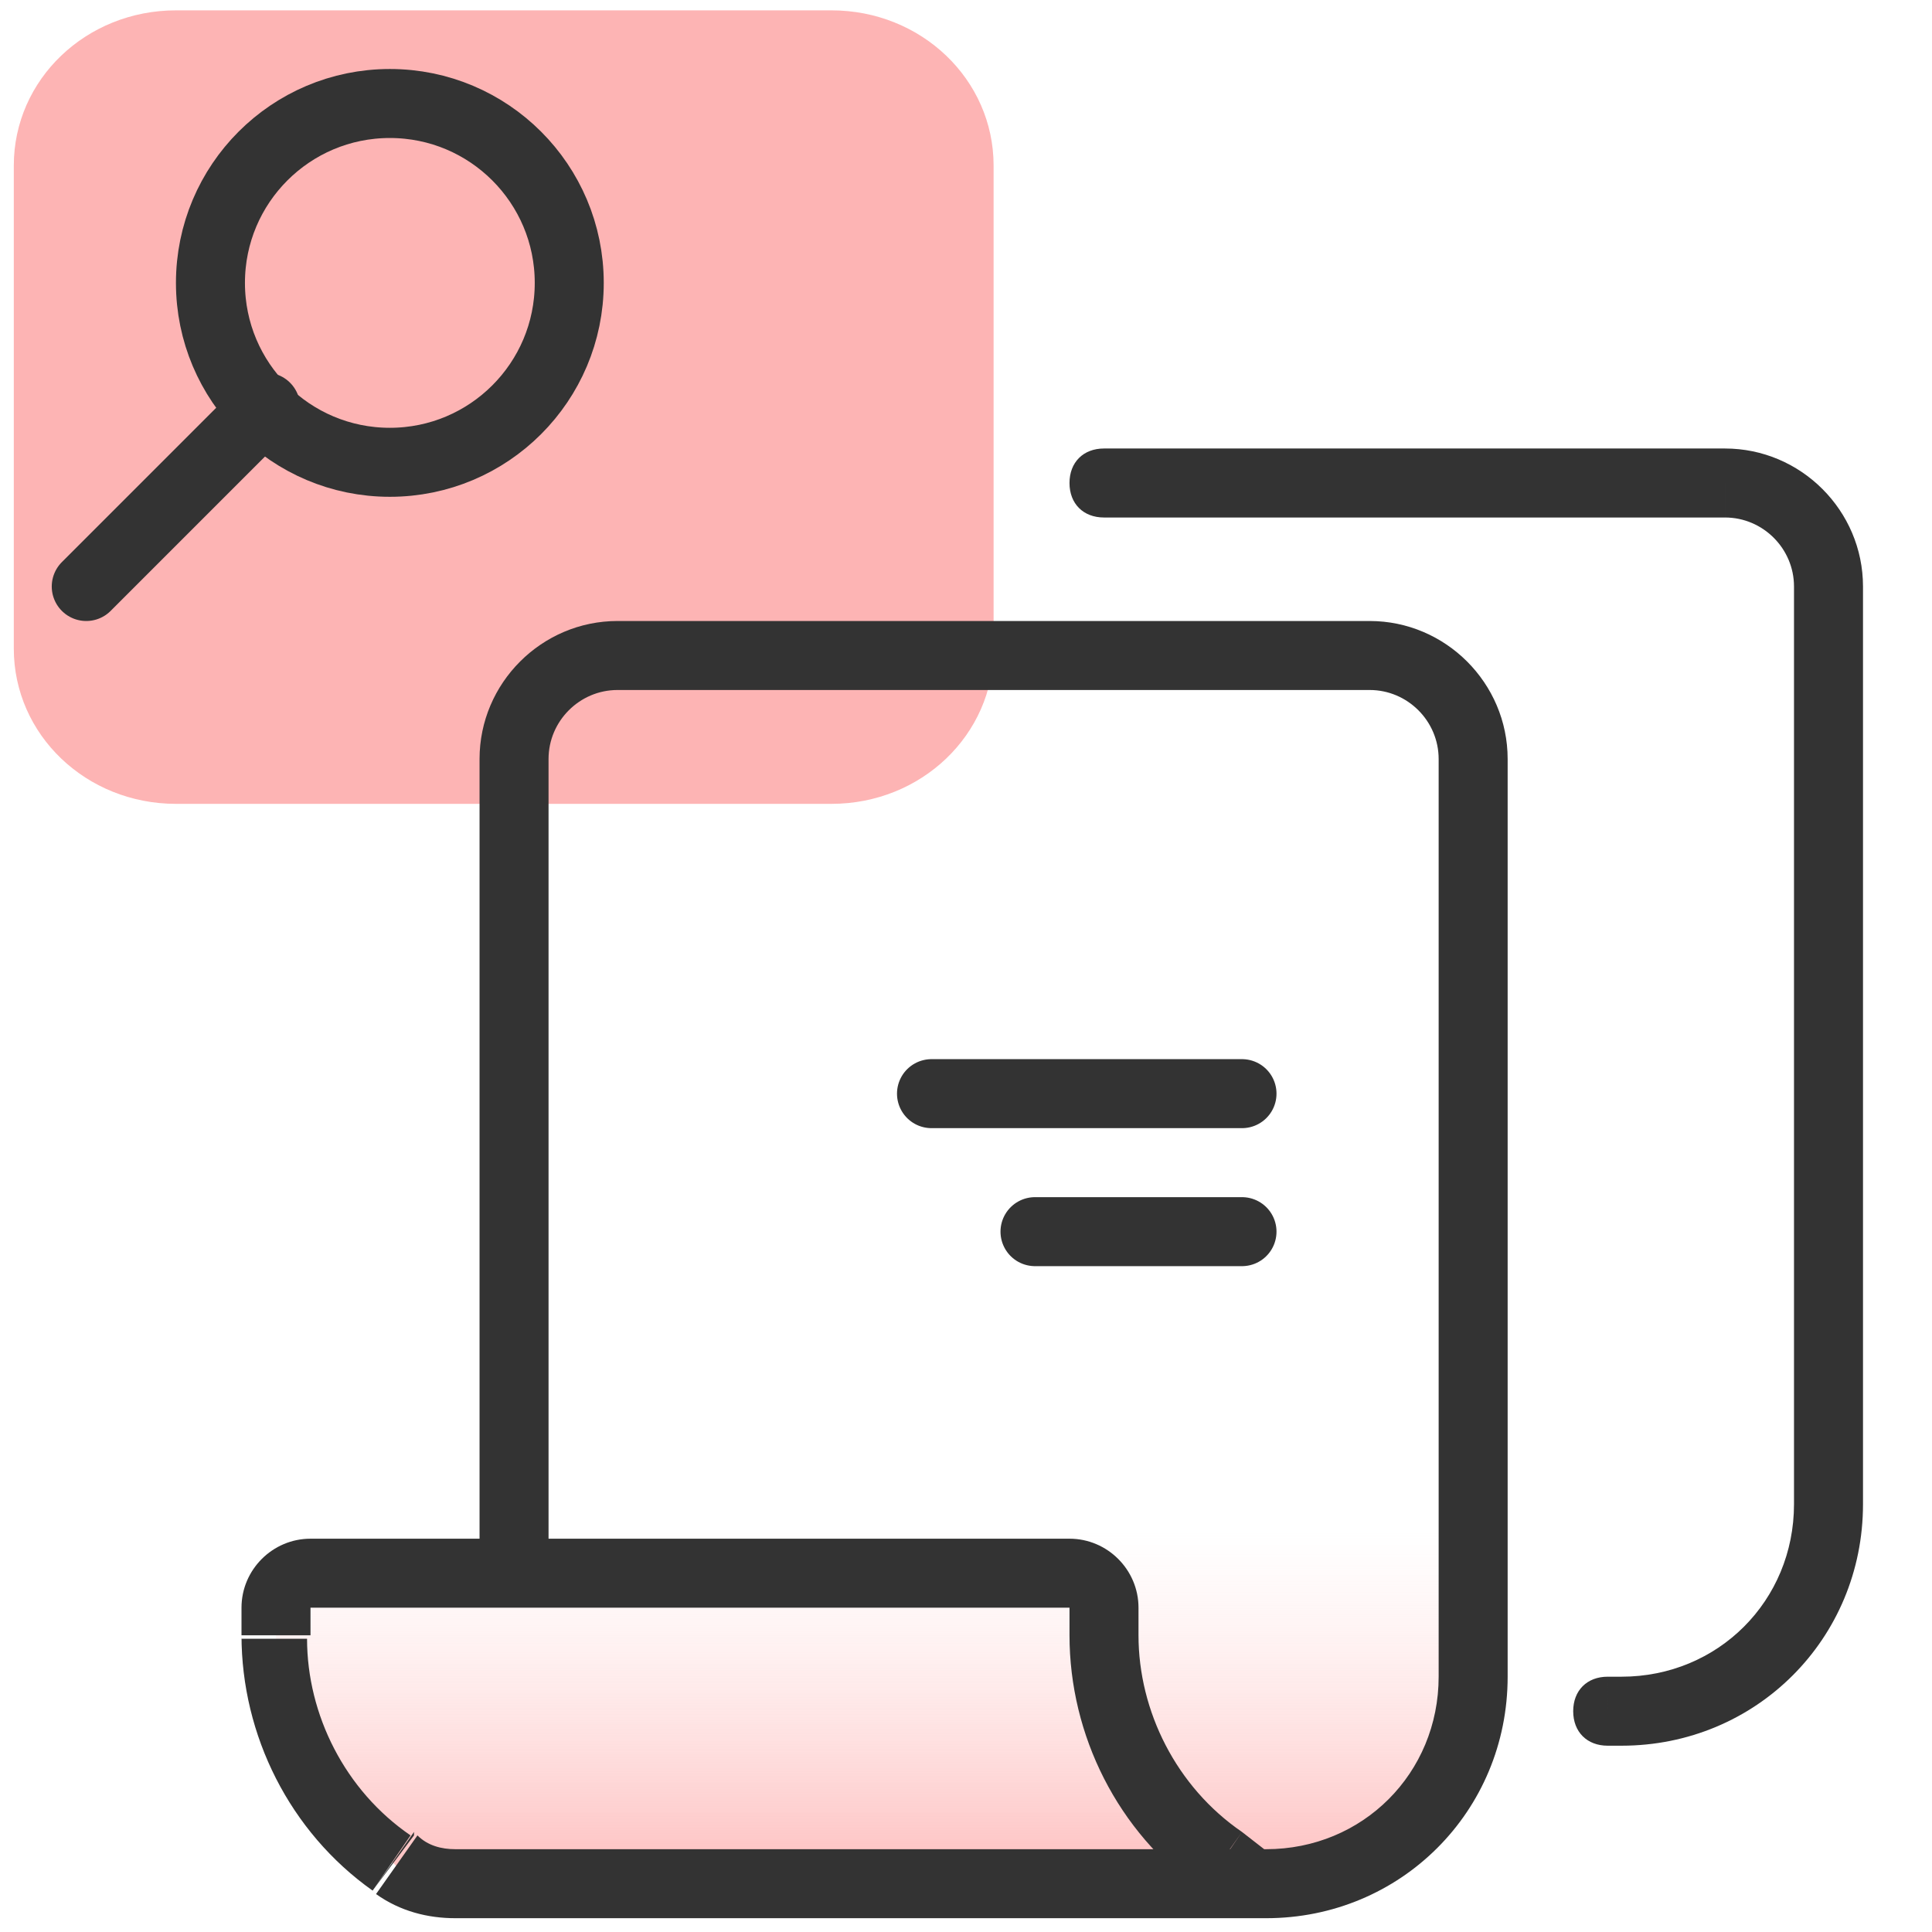
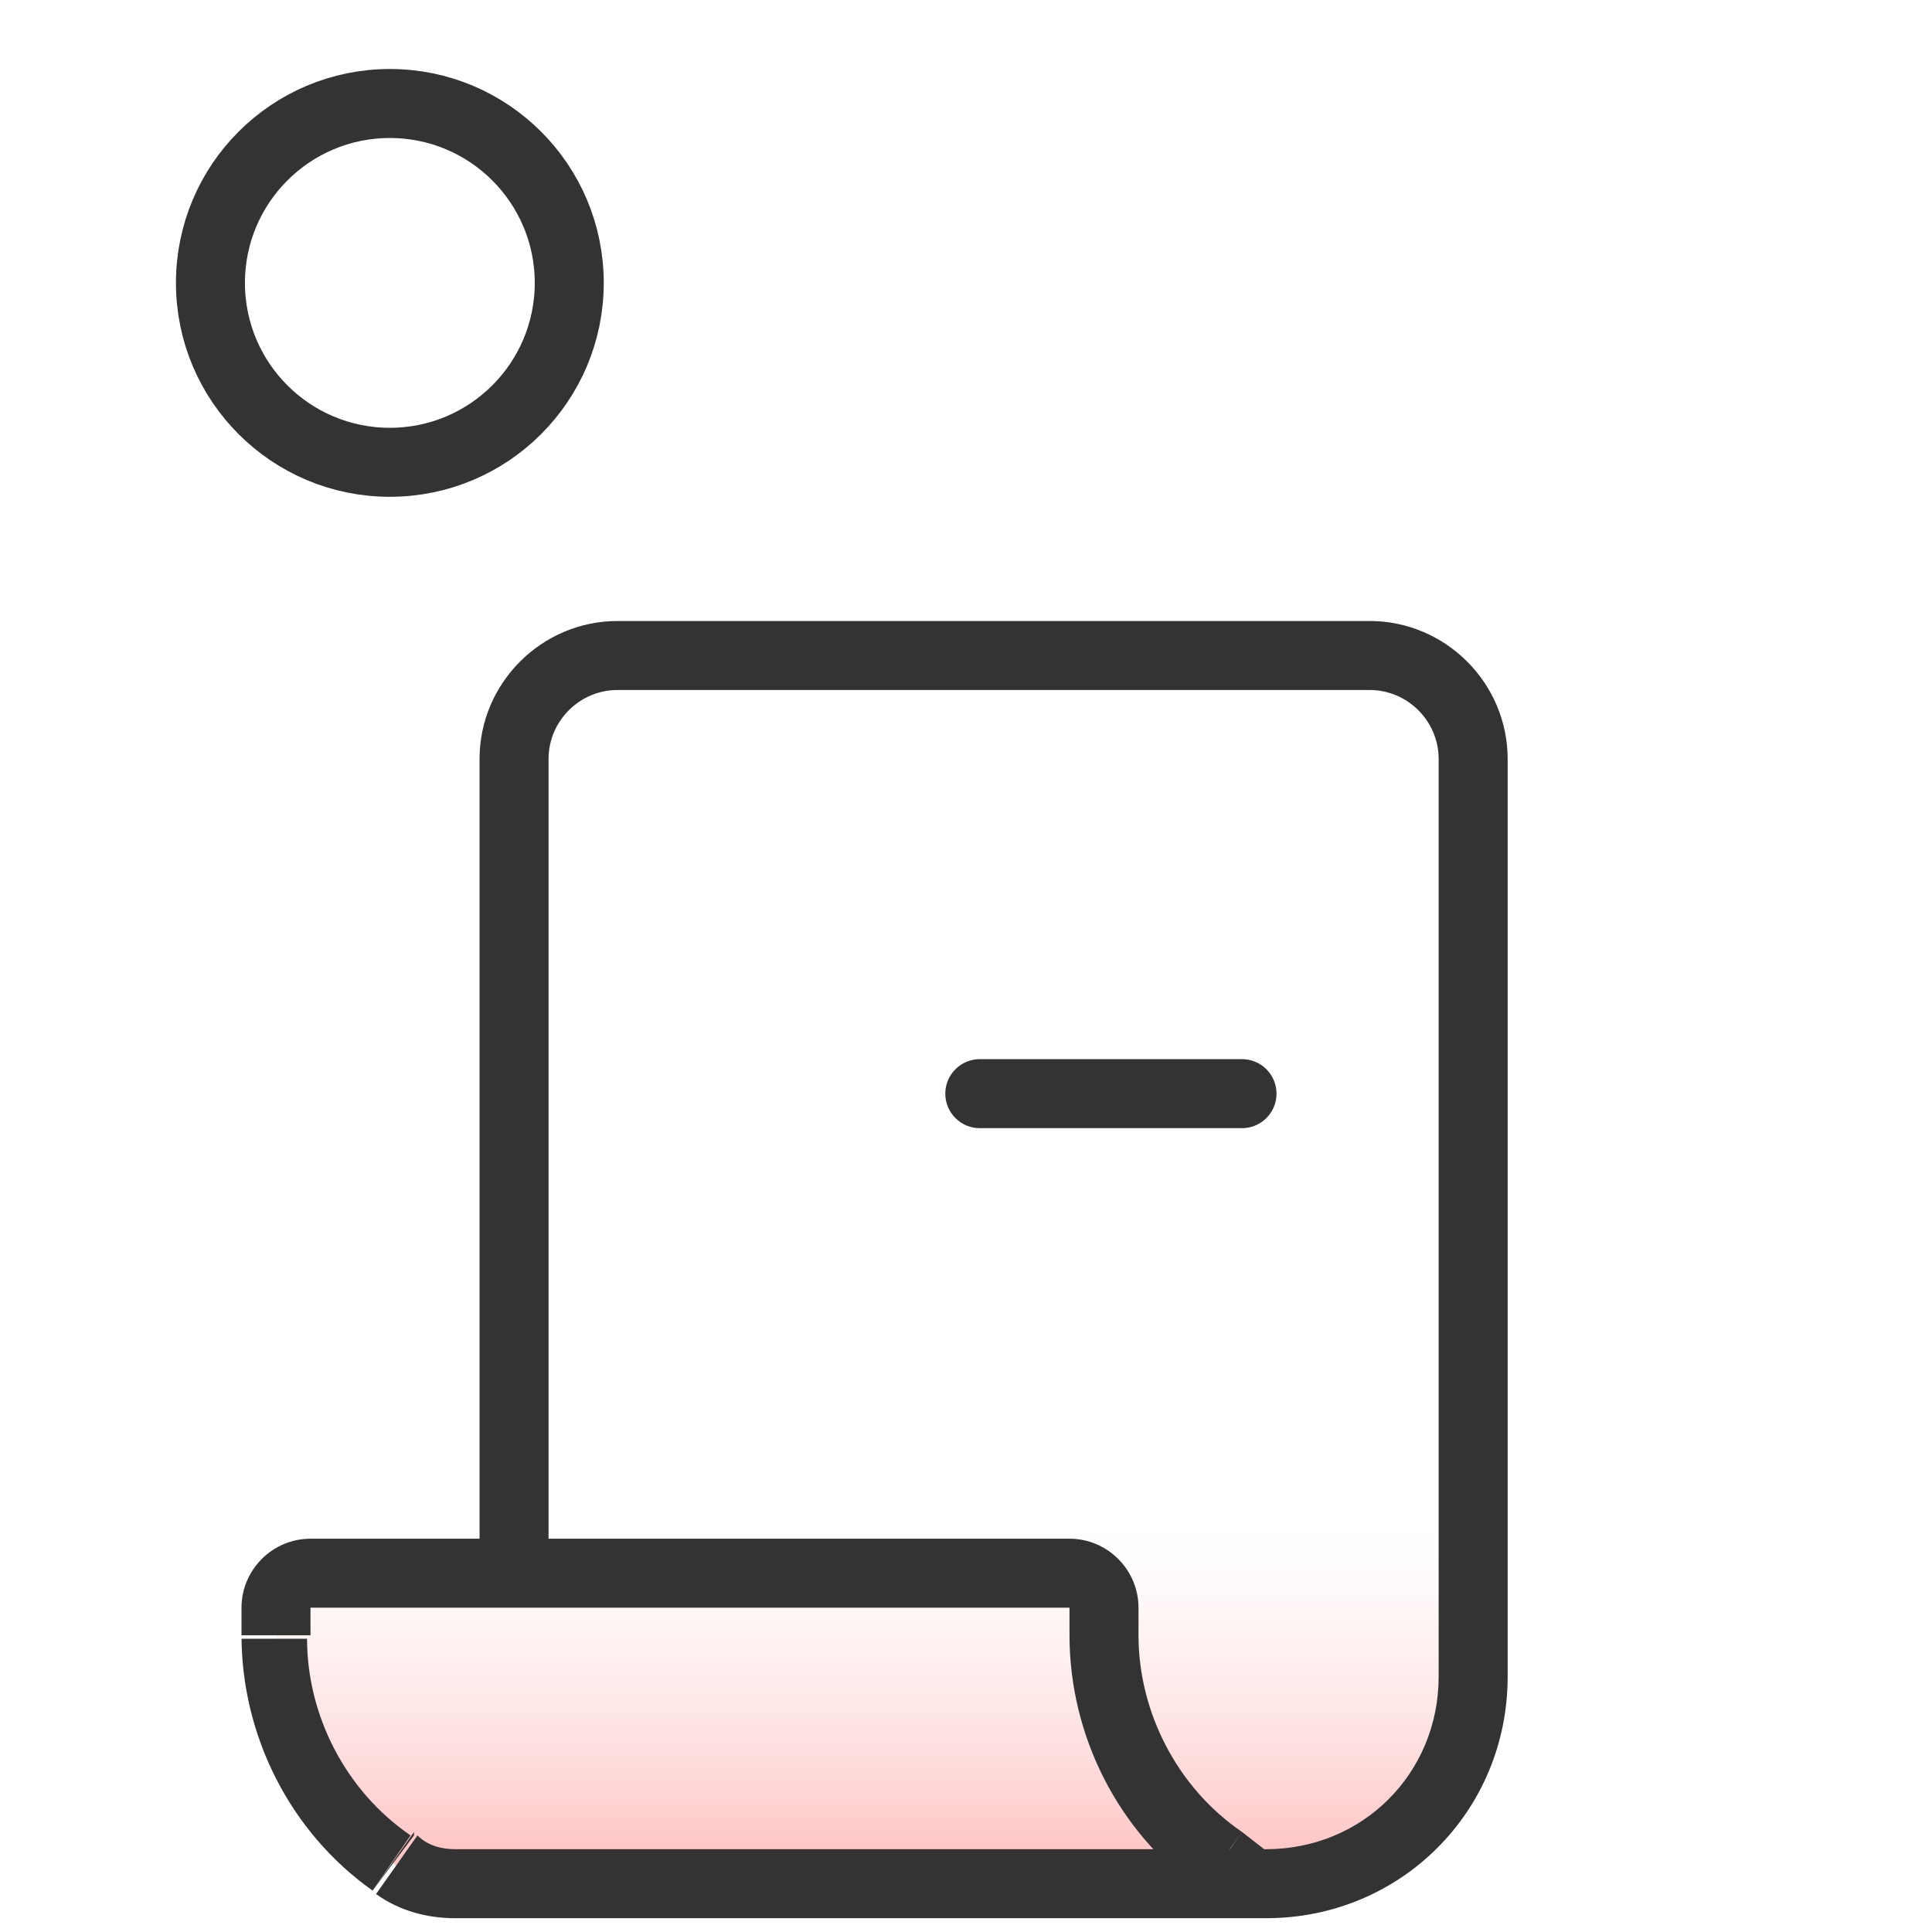
<svg xmlns="http://www.w3.org/2000/svg" version="1.1" id="Layer_1" x="0px" y="0px" viewBox="0 0 56 56" style="enable-background:new 0 0 56 56;" xml:space="preserve">
  <style type="text/css">
	.st0{fill:#FDB4B4;}
	.st1{fill:url(#SVGID_1_);}
	.st2{fill:#333333;}
	.st3{fill:none;stroke:#333333;stroke-width:2;stroke-linecap:round;stroke-linejoin:round;}
</style>
-   <path class="st0" d="M5.1,0.3h19c2.6,0,4.7,2,4.7,4.5v14c0,2.5-2.1,4.5-4.7,4.5h-19c-2.6,0-4.7-2-4.7-4.5v-14  C0.4,2.3,2.5,0.3,5.1,0.3z" />
  <linearGradient id="SVGID_1_" gradientUnits="userSpaceOnUse" x1="25.4" y1="397.421" x2="25.4" y2="381.956" gradientTransform="matrix(1 0 0 1 0 -342)">
    <stop offset="0" style="stop-color:#FDB4B4" />
    <stop offset="0.72" style="stop-color:#FFE0E0;stop-opacity:0" />
  </linearGradient>
  <path class="st1" d="M17.9,19h21.9c1.7,0,3,1.3,3,3v26.6c0,3.3-2.7,6-6,6h-0.4H13.2c-0.6,0-1.2-0.2-1.7-0.5L11.4,54  C9.3,52.5,8,50,8,47.4v-0.8c0-0.6,0.4-1,1-1h5.9V22C14.9,20.3,16.2,19,17.9,19z" />
  <path class="st2" d="M35.4,54l0.6-0.8l0,0L35.4,54z M11.4,54l-0.6,0.8l0,0L11.4,54z M11.5,54l0.6-0.8l0,0L11.5,54z M39.7,18H17.9v2  h21.9L39.7,18L39.7,18z M43.7,48.6V22h-2v26.6H43.7z M36.3,55.6h0.4v-2h-0.4V55.6z M36.9,53.8L36,53.1l-1.1,1.6l0.9,0.6L36.9,53.8z   M33,47.4v-0.8h-2v0.8H33z M31,44.6H14.9v2H31V44.6z M14.9,44.6H9v2h5.9V44.6z M7,46.6v0.8h2v-0.8H7z M10.8,54.8L10.8,54.8l1.2-1.6  v-0.1L10.8,54.8z M13.2,55.6h23.1v-2H13.2V55.6z M13.9,22v23.6h2V22H13.9z M10.9,54.9c0.7,0.5,1.5,0.7,2.3,0.7v-2  c-0.4,0-0.8-0.1-1.1-0.4L10.9,54.9z M7,47.4c0,2.9,1.4,5.7,3.8,7.4l1.1-1.6c-1.9-1.3-3-3.5-3-5.7H7V47.4z M9,44.6c-1.1,0-2,0.9-2,2  h2l0,0V44.6z M36,53.1c-1.9-1.3-3-3.5-3-5.7h-2c0,2.9,1.4,5.7,3.8,7.4L36,53.1z M17.9,18c-2.2,0-4,1.8-4,4h2c0-1.1,0.9-2,2-2V18z   M39.7,20c1.1,0,2,0.9,2,2h2c0-2.2-1.8-4-4-4V20z M33,46.6c0-1.1-0.9-2-2-2v2H33z M41.7,48.6c0,2.8-2.2,5-5,5v2c3.9,0,7-3.1,7-7  H41.7z" />
-   <path class="st3" d="M36,31.7h-7.6H27" />
-   <path class="st3" d="M36,35.7h-4.4H30" />
-   <path class="st2" d="M32,13c-0.6,0-1,0.4-1,1s0.4,1,1,1V13z M46.6,48.6c-0.6,0-1,0.4-1,1s0.4,1,1,1V48.6z M50,13H32v2h18V13z   M54,43.6V17h-2v26.6H54z M46.6,50.6H47v-2h-0.4V50.6z M50,15c1.1,0,2,0.9,2,2h2c0-2.2-1.8-4-4-4V15z M52,43.6c0,2.8-2.2,5-5,5v2  c3.9,0,7-3.1,7-7H52z" />
+   <path class="st3" d="M36,31.7h-7.6" />
  <g>
    <circle class="st3" cx="11.3" cy="8.2" r="5.2" />
-     <line class="st3" x1="7.7" y1="11.8" x2="2.5" y2="17" />
  </g>
</svg>